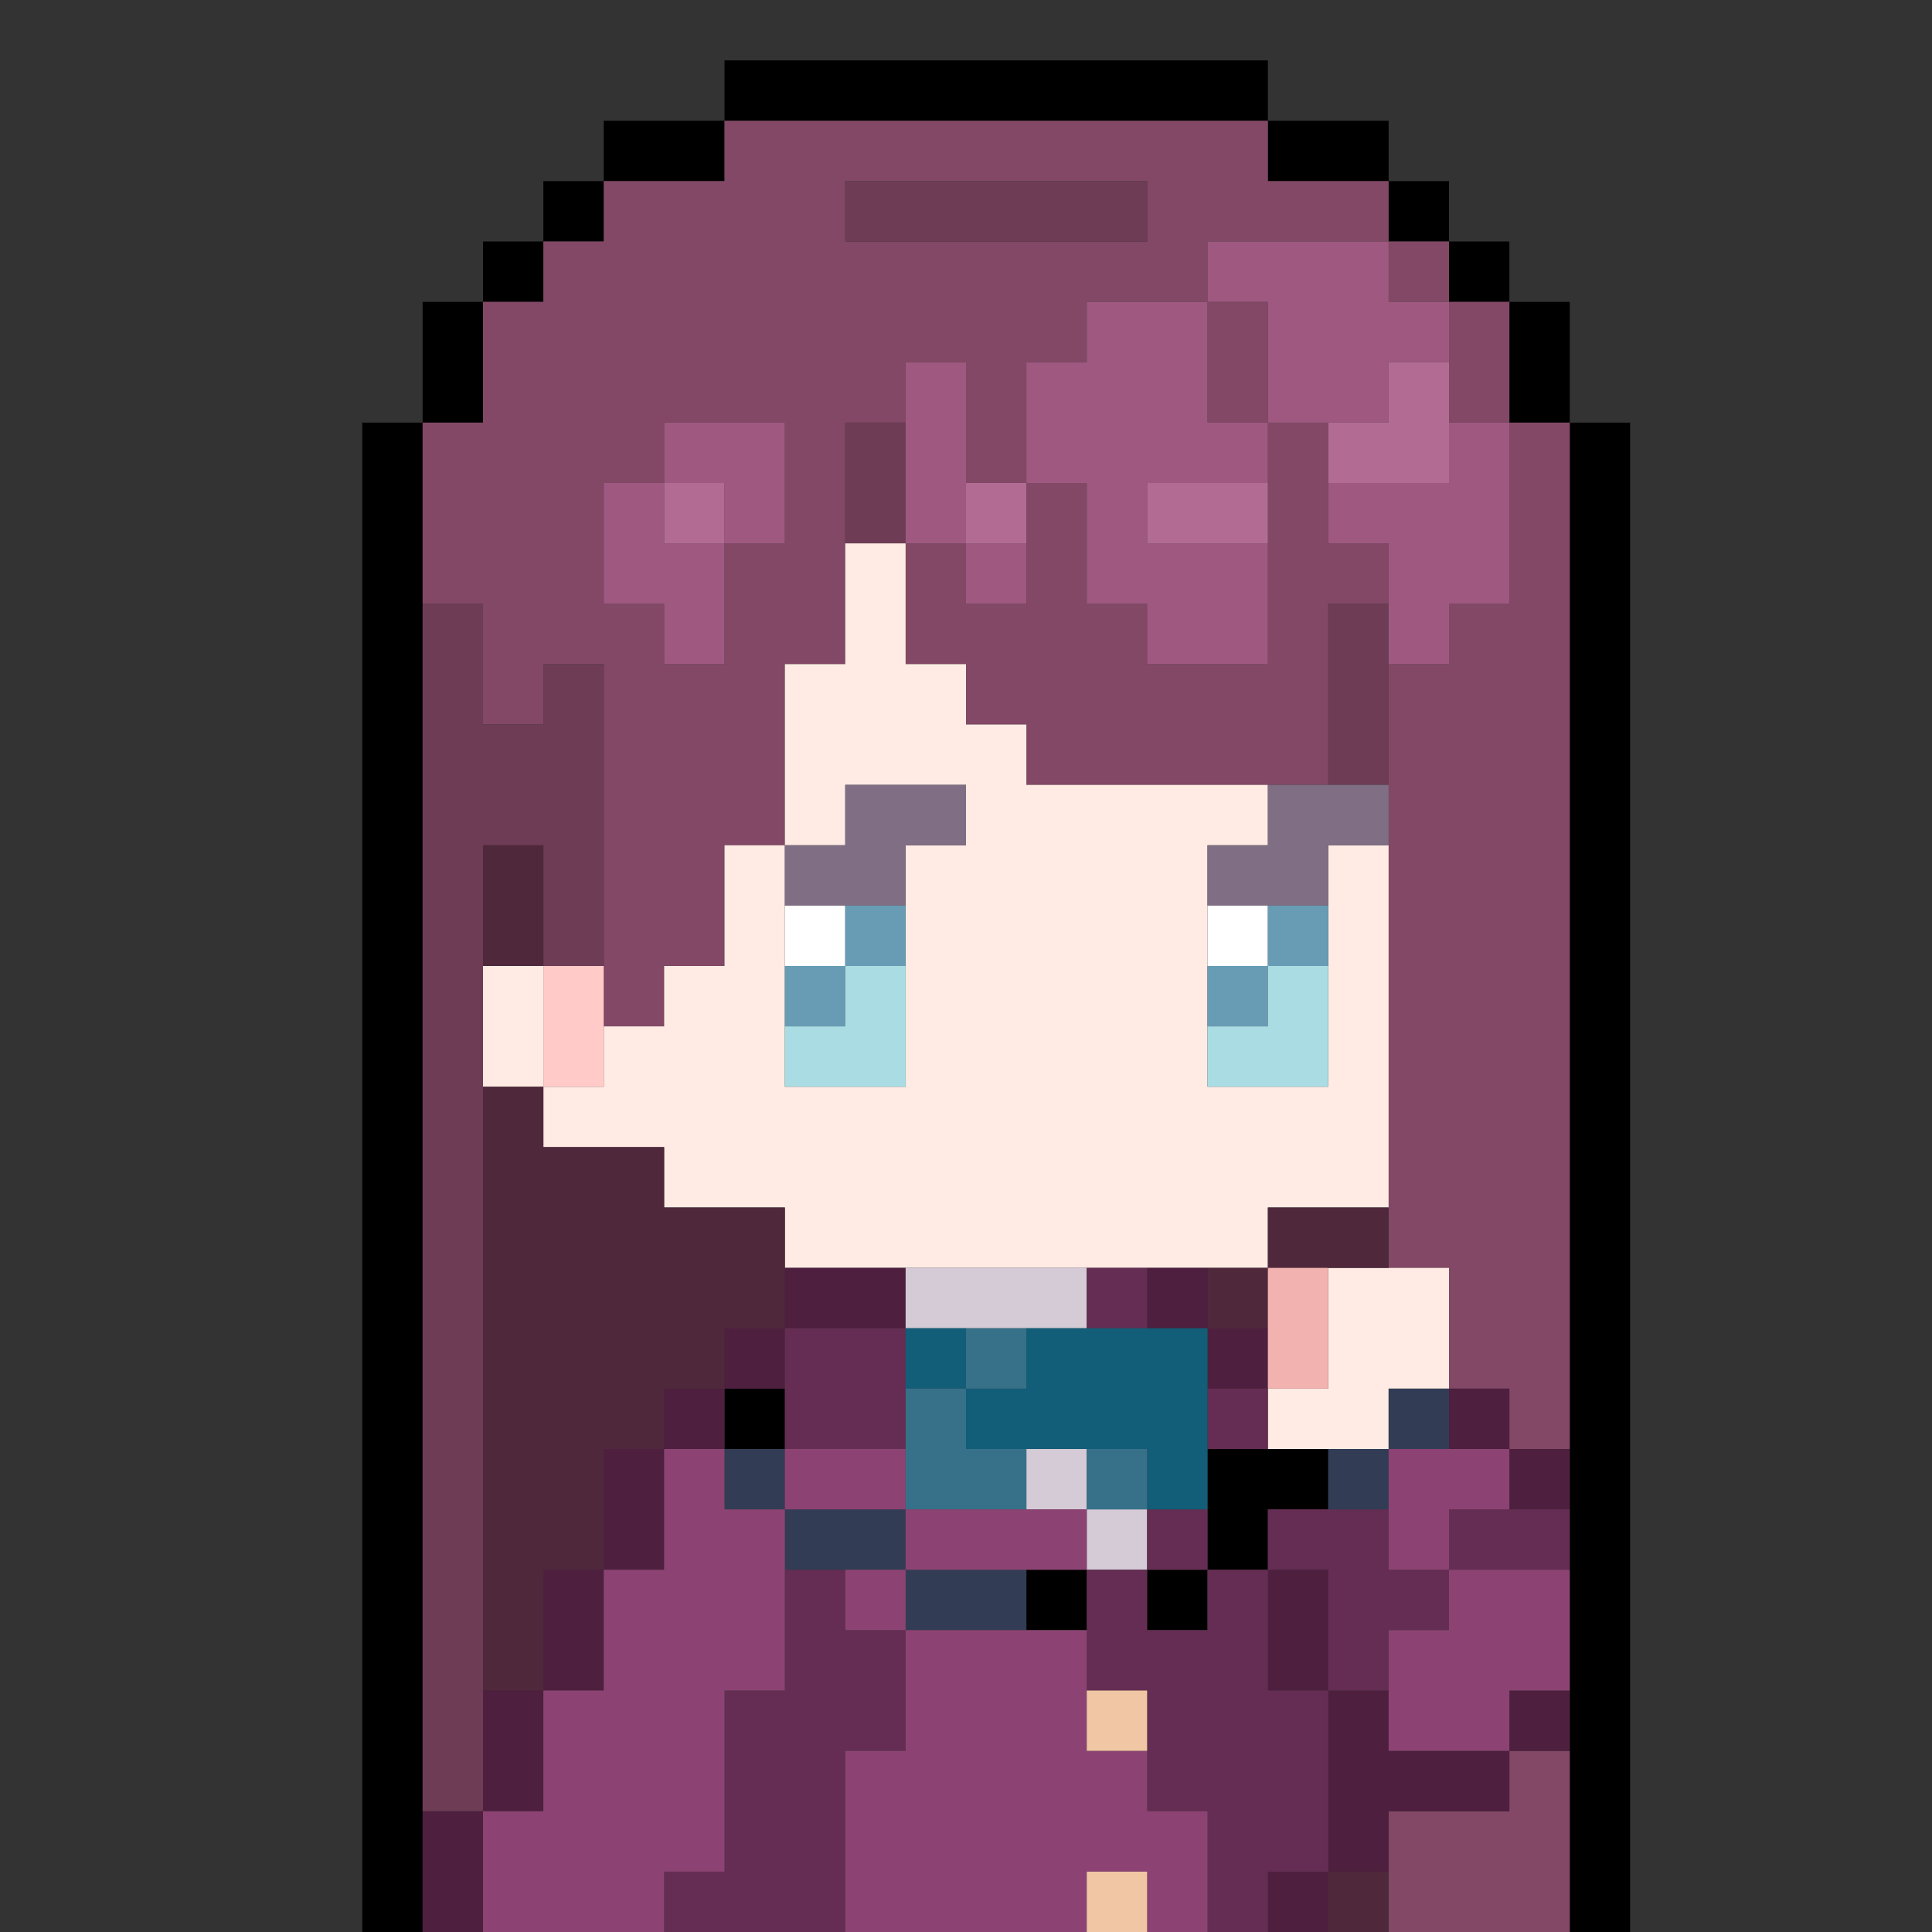
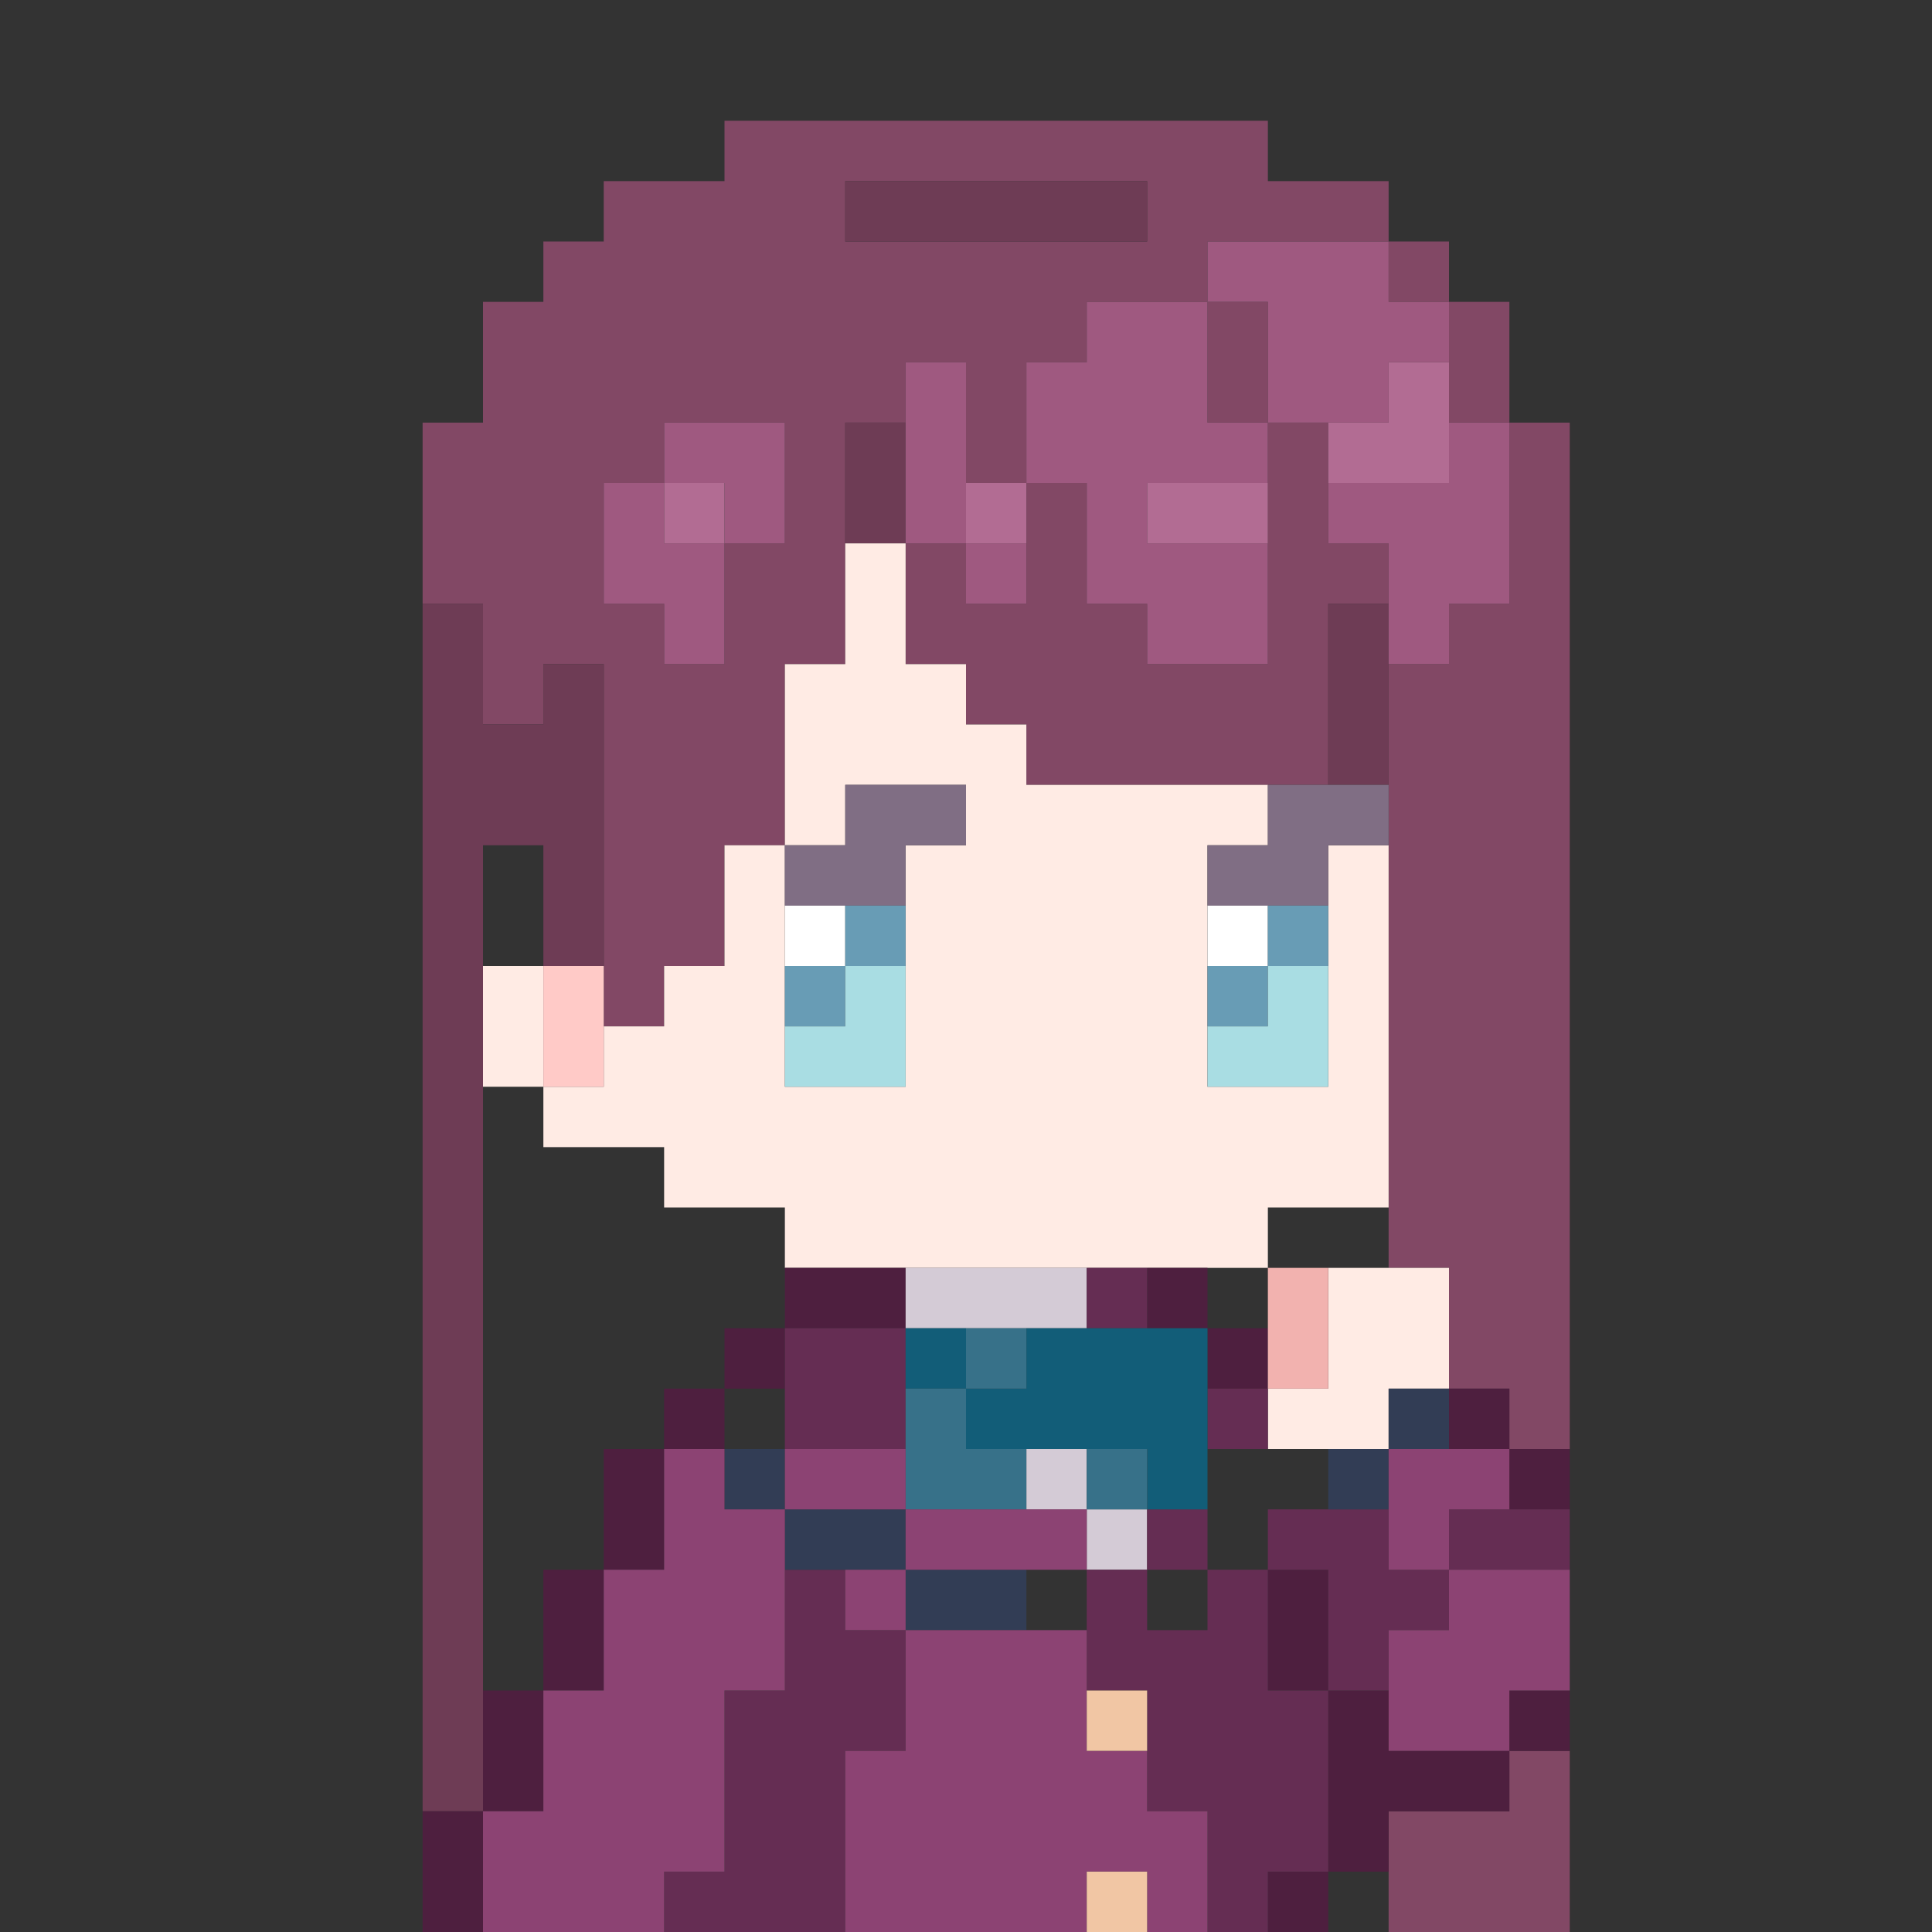
<svg xmlns="http://www.w3.org/2000/svg" xmlns:xlink="http://www.w3.org/1999/xlink" buffered-rendering="static" width="1024px" height="1024px" viewBox="0,0,512,512">
  <rect x="0" y="0" width="512" height="512" fill="#333333" stroke="none" />
  <defs>
    <g id="dots">
      <path d="m0,0h512v512h-80v-400h-16v-32h-16v-16h-16v-16h-16v-16h-32v-16h-144v16h-32v16h-16v16h-16v16h-16v32h-16v400h-96z" opacity="0" />
-       <path d="m192,16h144v16h32v16h16v16h16v16h16v32h16v400h-16v-400h-16v-32h-16v-16h-16v-16h-32v-16h-144v16h-32v16h-16v16h-16v32h-16v400h-16v-400h16v-32h16v-16h16v-16h16v-16h32zm0,352h16v16h-16zm128,16h32v16h-16v16h-16v16h-16v-16h16zm-48,32h16v16h-16z" />
      <path d="m192,32h144v16h32v16h16v16h16v32h16v272h-16v-16h-16v-32h-16v-160h16v-16h16v-48h-16v-32h-16v-16h-48v16h16v32h16v32h16v16h-16v48h-80v-16h-16v-16h-16v-32h16v16h16v-32h-16v-32h-16v16h-16v64h-16v48h-16v32h-16v16h-16v-96h-16v16h-16v-32h-16v-48h16v-32h16v-16h16v-16h32zm33,16h-1v16h80v-16zm64,32h-1v16h-16v32h16v32h16v16h32v-64h-16v-32zm-112,32h-1v16h-16v32h16v16h16v-32h16v-32zm223,352h16v48h-48v-32h32z" fill="#824865" />
      <path d="m224,48h80v16h-80zm0,64h16v32h-16zm-112,48h16v32h16v-16h16v80h-16v-32h-16v256h-16zm240,0h16v48h-16z" fill="#6e3c55" />
      <path d="m320,64h48v16h16v16h-16v16h-32v16h-32v16h32v32h-32v-16h-16v-32h-16v-32h16v-16h32zm1,16h-1v32h16v-32zm-81,16h16v48h16v16h-16v-16h-16zm-64,16h32v32h-16v32h-16v-16h-16v-32h16zm208,0h16v48h-16v16h-16v-32h-16v-16h32zm-207,16h-1v16h16v-16z" fill="#9f5980" />
      <path d="m368,96h16v32h-32v-16h16zm-192,32h16v16h-16zm80,0h16v16h-16zm48,0h32v16h-32z" fill="#b26c93" />
      <path d="m224,144h16v32h16v16h16v16h64v16h-16v64h32v-64h16v96h-32v16h-128v-16h-32v-16h-32v-16h-16v-32h16v32h16v-16h16v-16h16v-32h16v-48h16zm1,64h-1v16h-16v64h32v-64h16v-16zm127,128h32v32h-16v16h-32v-16h16z" fill="#ffebe4" />
      <path d="m224,208h32v16h-16v16h-32v-16h16zm112,0h32v16h-16v16h-32v-16h16z" fill="#806e84" />
-       <path d="m128,224h16v32h-16zm0,64h16v16h32v16h32v32h-16v16h-16v16h-16v32h-16v32h-16zm208,32h32v16h-32v16h-16v-16h16zm16,176h16v16h-16z" fill="#50283c" />
      <path d="m208,240h16v16h-16zm112,0h16v16h-16z" fill="#fff" />
      <path d="m224,240h16v16h-16v16h-16v-16h16zm112,0h16v16h-16v16h-16v-16h16z" fill="#689cb5" />
      <path d="m144,256h16v32h-16z" fill="#ffcac7" />
      <path d="m224,256h16v32h-32v-16h16zm112,0h16v32h-32v-16h16z" fill="#a9dde3" />
      <path d="m208,336h32v16h-32v16h-16v16h-16v32h-16v32h-16v32h-16v32h-16v-32h16v-32h16v-32h16v-32h16v-16h16v-16h16zm96,0h16v16h16v16h-16v-16h-16zm80,32h16v16h16v16h-16v-16h-16zm-48,48h16v32h16v16h32v-16h16v16h-16v16h-32v16h-16v16h-16v-16h16v-48h-16z" fill="#4e1f3f" />
      <path d="m240,336h48v16h-48zm32,48h16v16h16v16h-16v-16h-16z" fill="#d4cbd6" />
      <path d="m288,336h16v16h-16zm-80,16h32v32h-32zm112,16h16v16h-16zm-16,32h16v16h16v-16h32v16h16v-16h32v16h-32v16h-16v16h-16v48h-16v16h-16v-32h-16v-32h-16v-32h16zm1,16h-1v16h16v-16zm32,0h-1v32h16v-32zm-129,0h16v16h16v32h-16v48h-48v-16h16v-48h16z" fill="#652d53" />
      <path d="m336,336h16v32h-16z" fill="#f2b2af" />
      <path d="m240,352h16v16h16v-16h48v48h-16v-16h-48v-16h-16z" fill="#125d78" />
      <path d="m256,352h16v16h-16v16h16v16h-32v-32h16zm32,32h16v16h-16z" fill="#377189" />
      <path d="m368,368h16v16h-16v16h-16v-16h16zm-176,16h16v16h32v16h32v16h-32v-16h-32v-16h-16z" fill="#323d55" />
      <path d="m176,384h16v16h16v-16h32v16h48v16h-48v16h48v32h16v16h16v32h-16v-16h-16v16h-64v-48h16v-32h-16v-16h16v-16h-32v48h-16v48h-16v16h-48v-32h16v-32h16v-32h16zm192,0h32v16h-16v16h32v32h-16v16h-32v-32h16v-16h-16z" fill="#8c4373" />
      <path d="m288,448h16v16h-16zm0,48h16v16h-16z" fill="#f1c6a4" />
    </g>
  </defs>
  <use xlink:href="#dots" />
</svg>